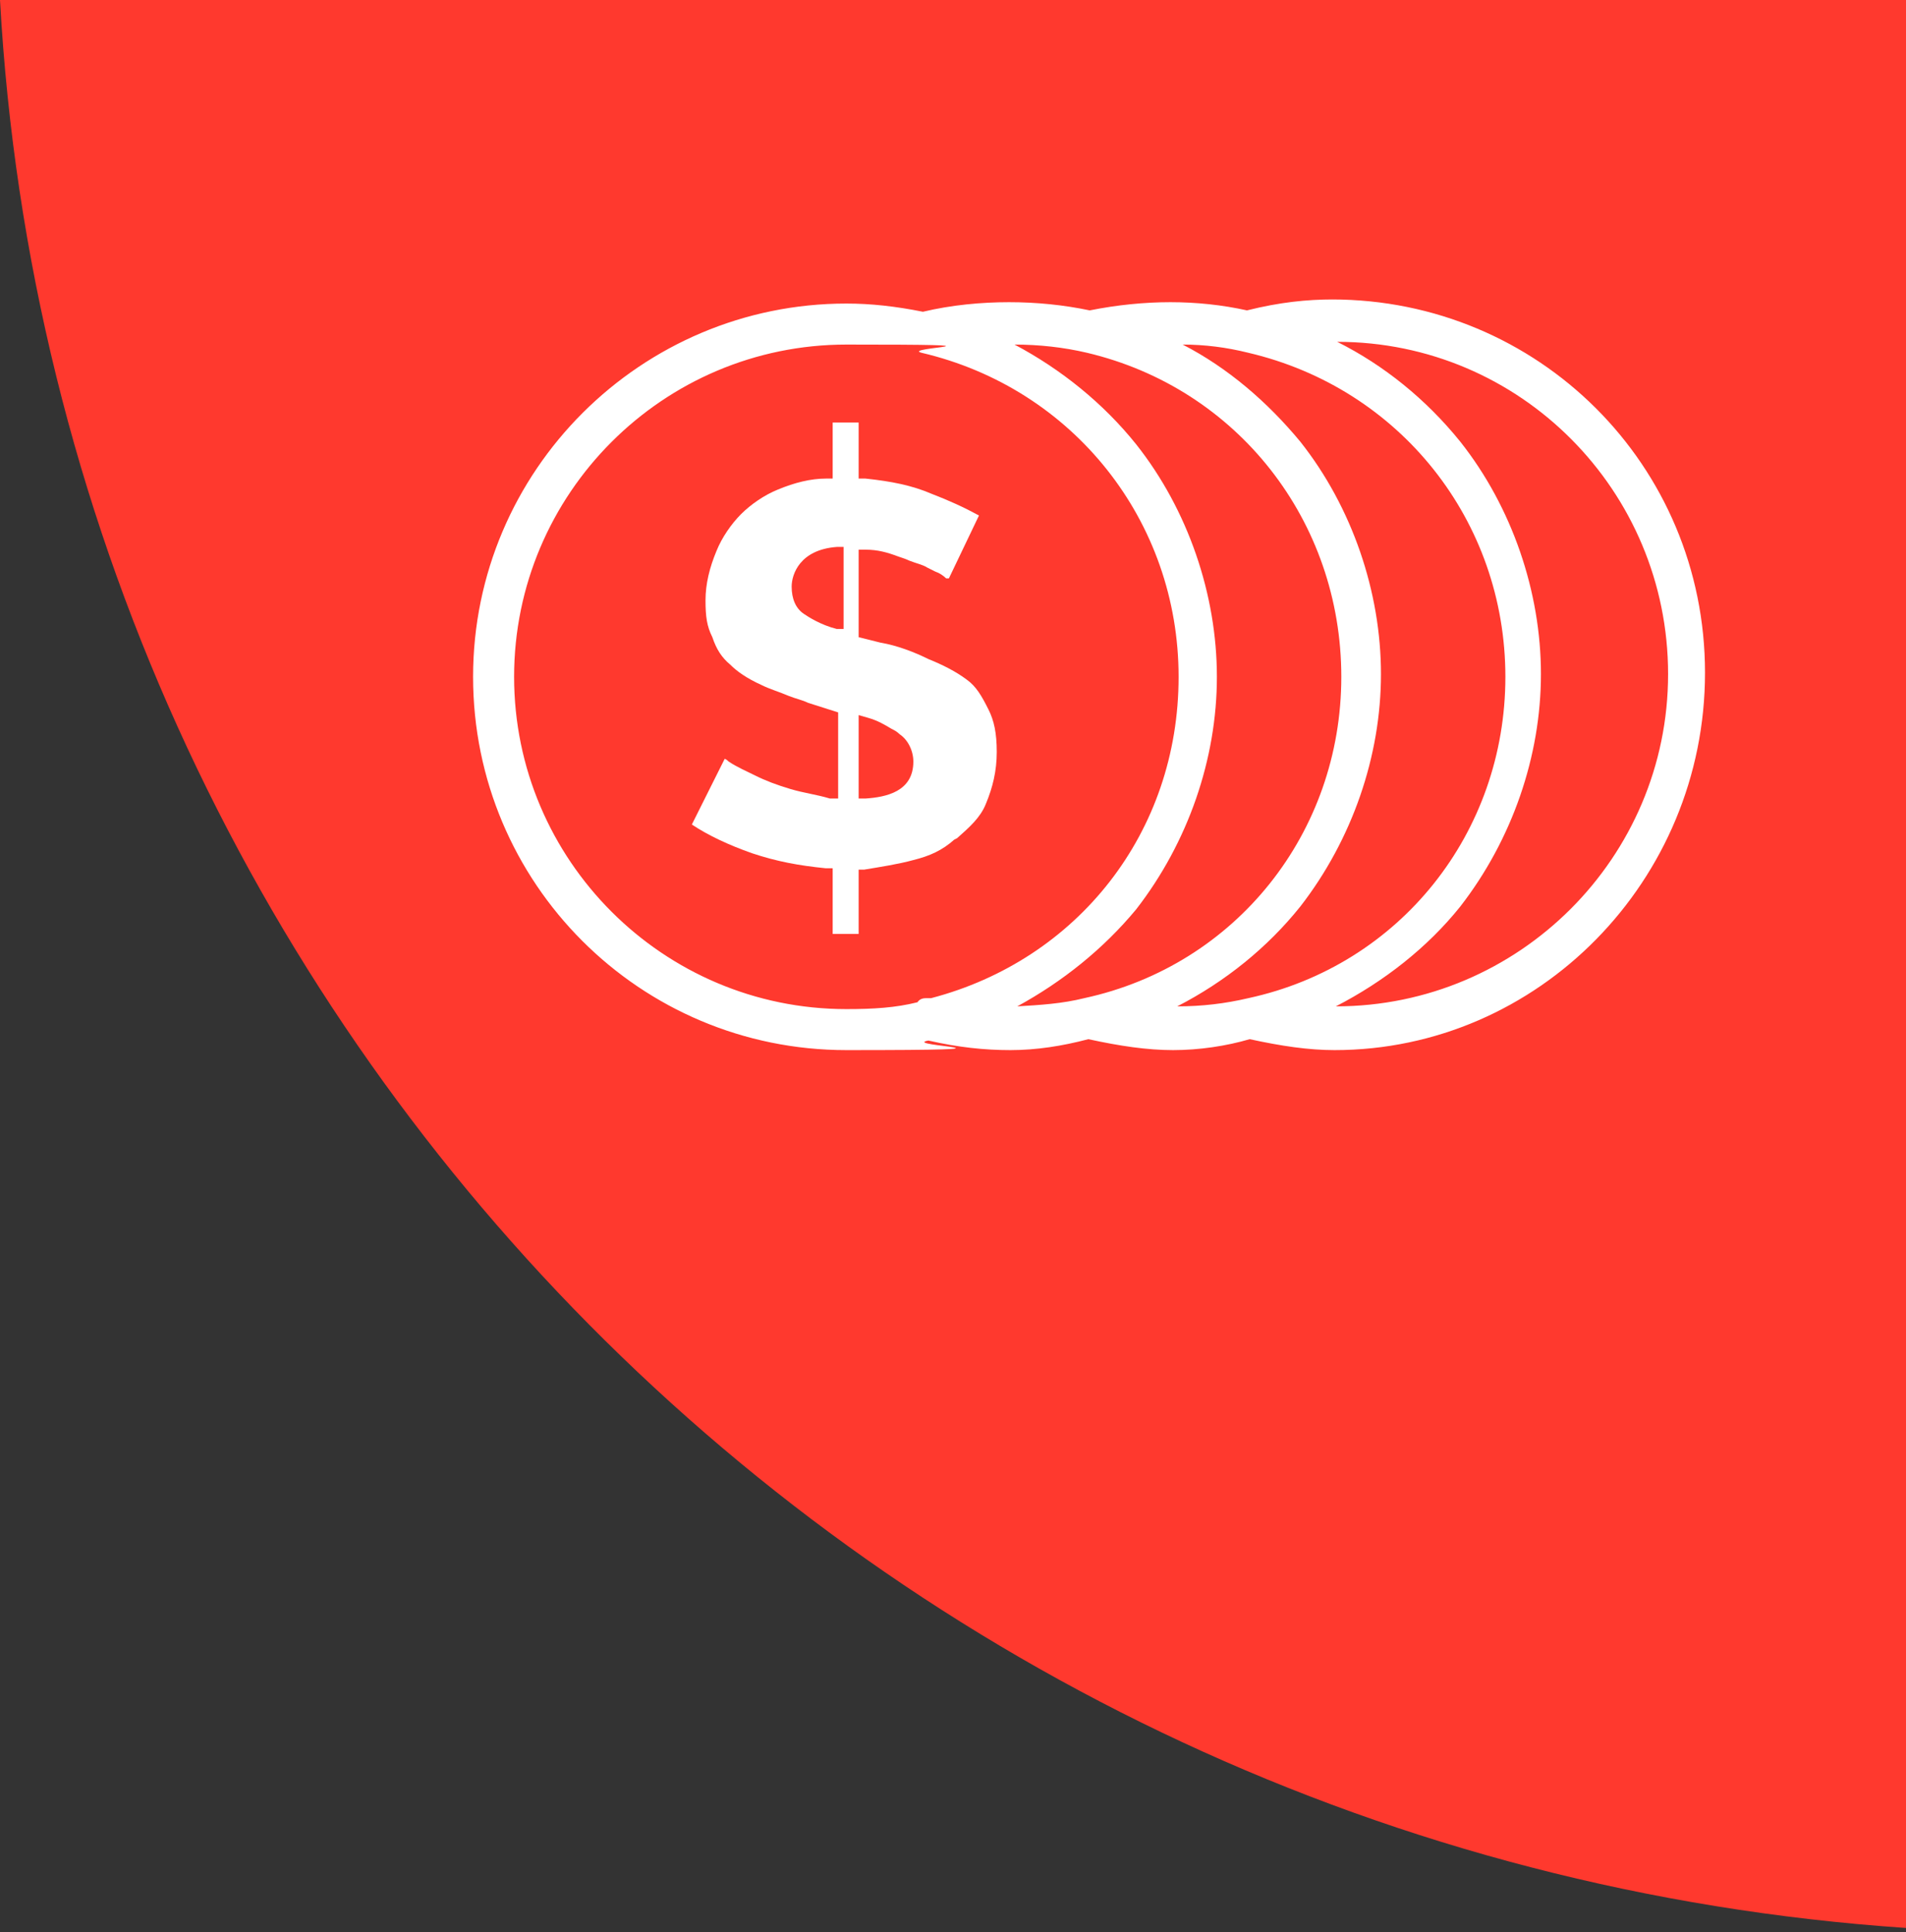
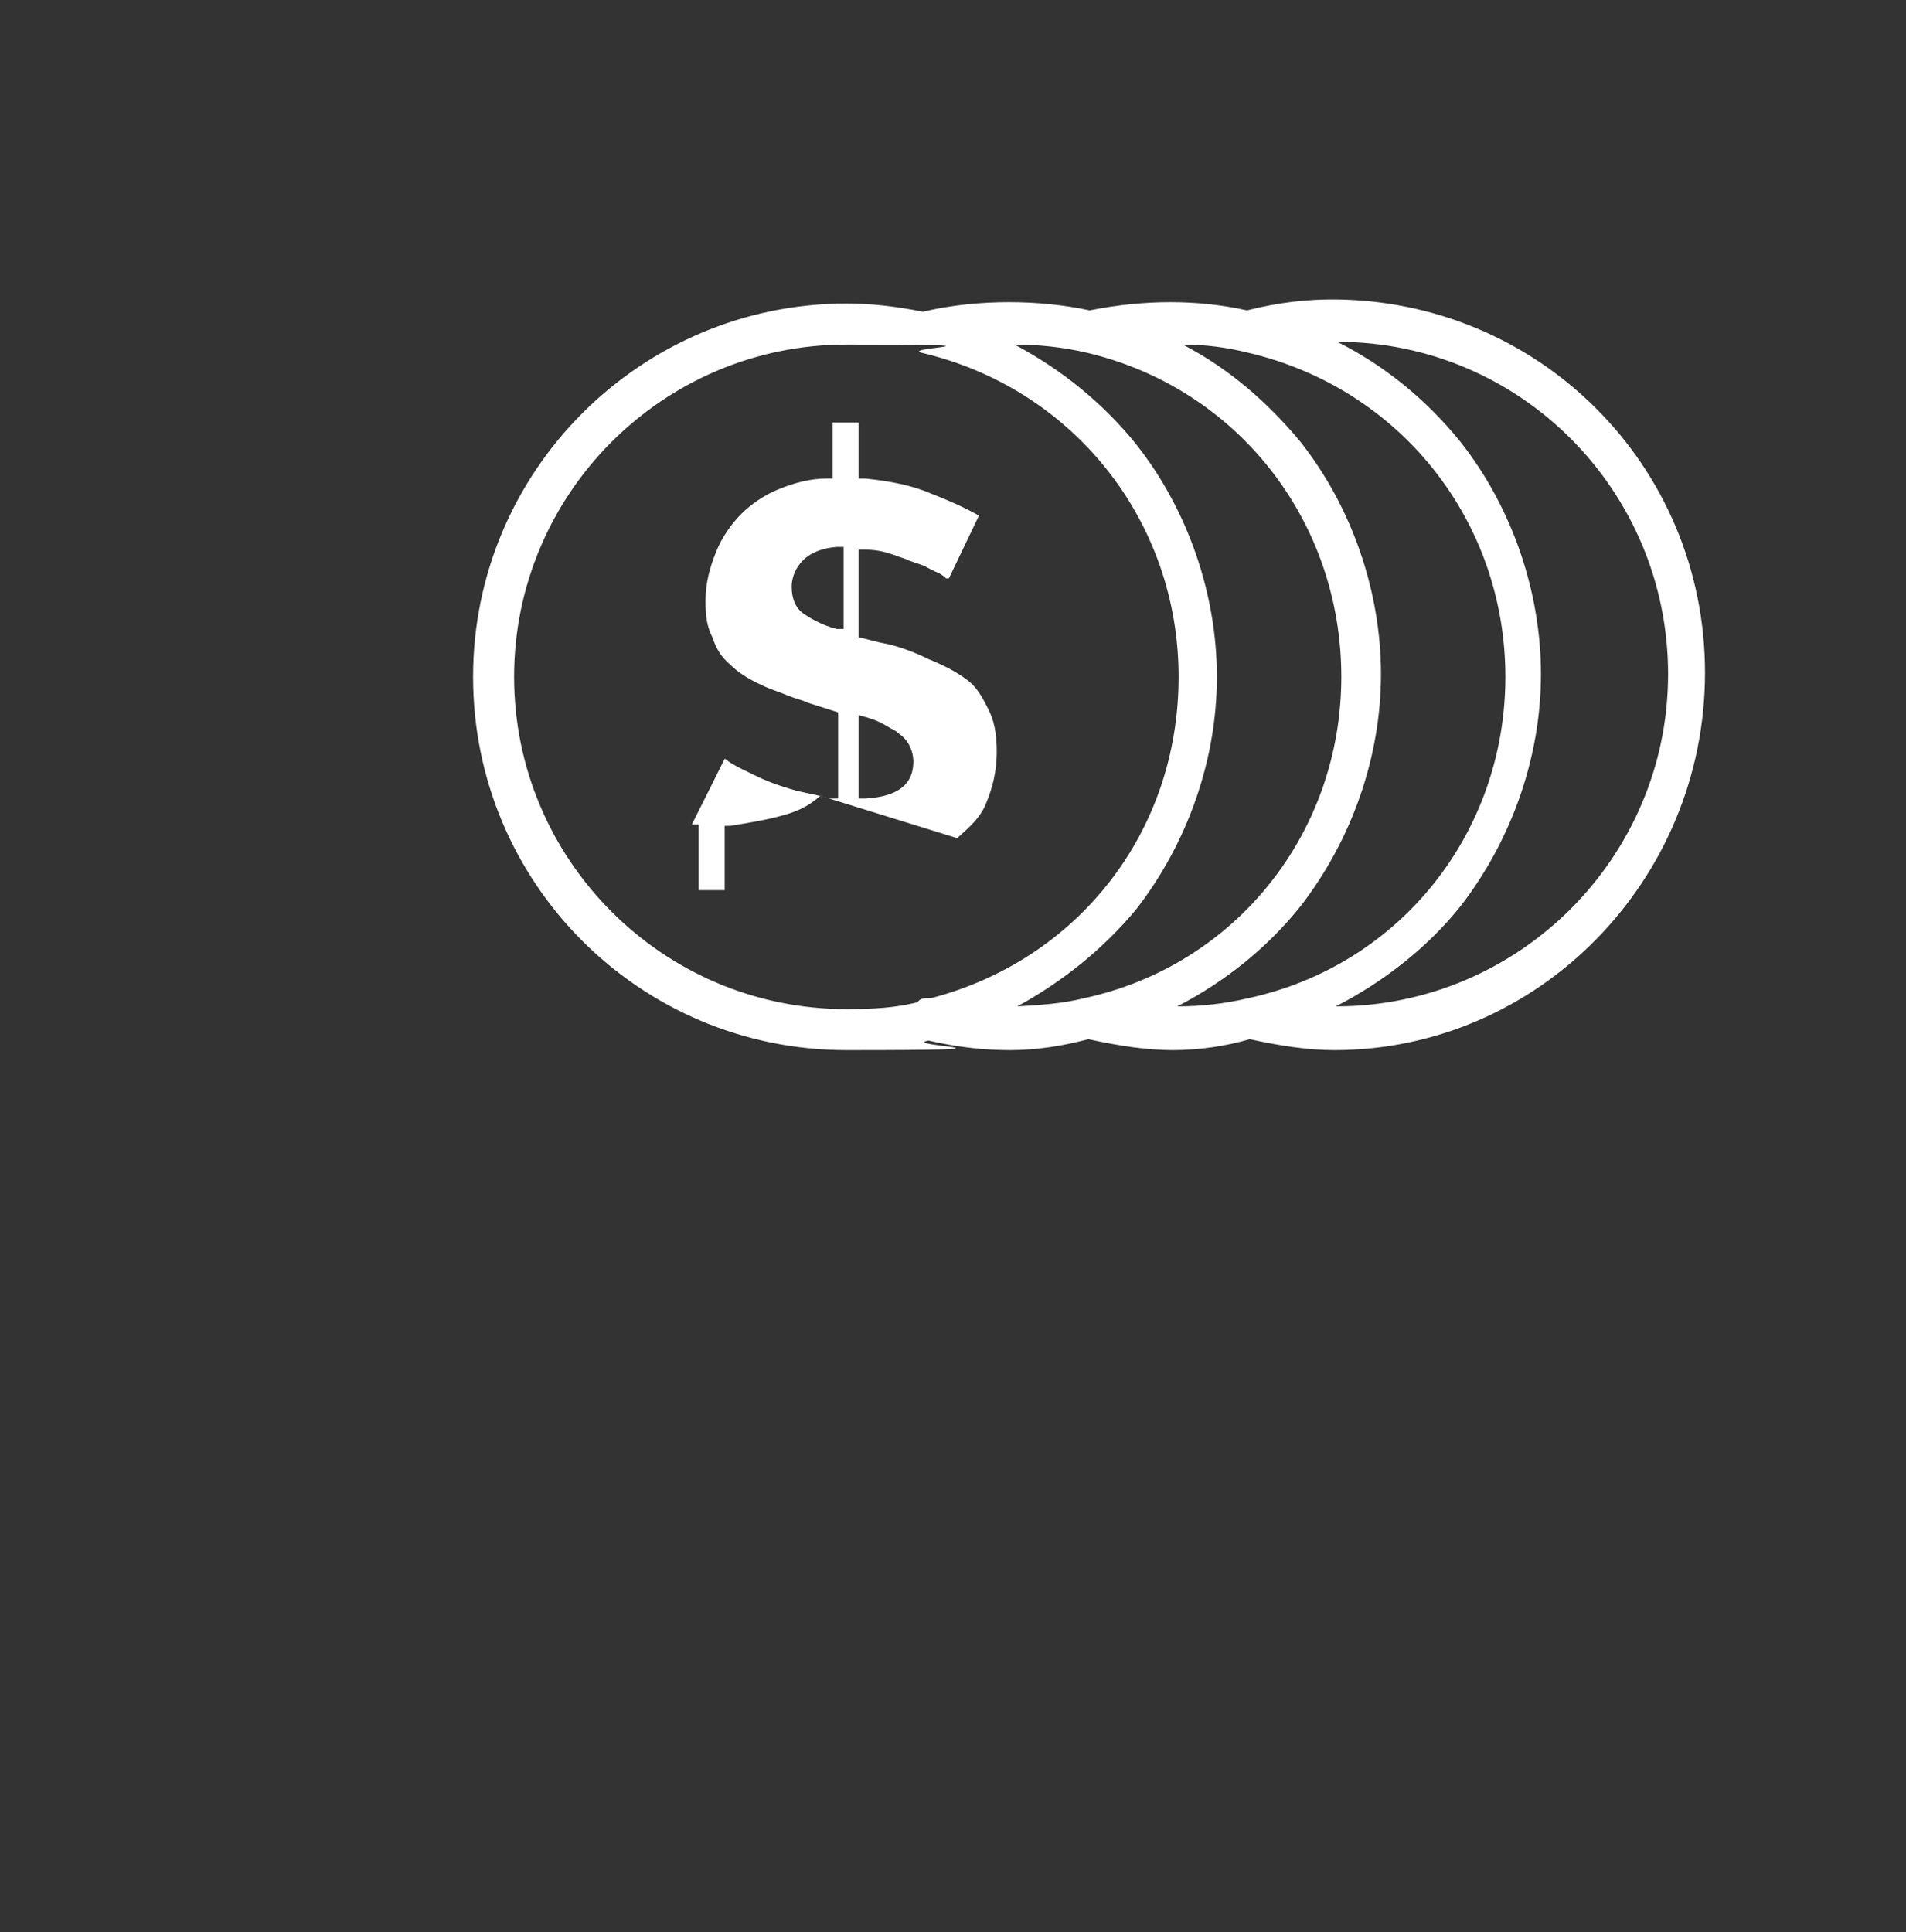
<svg xmlns="http://www.w3.org/2000/svg" id="_圖層_1" data-name="圖層 1" version="1.1" viewBox="0 0 139.4 141.3">
  <rect x="0" y="0" width="139.4" height="141.3" fill="#333333" stroke="none" />
  <defs>
    <style>
      .cls-1 {
        fill: #ff392e;
      }

      .cls-1, .cls-2 {
        stroke-width: 0px;
      }

      .cls-2 {
        fill: #fff;
      }
    </style>
  </defs>
-   <path class="cls-1" d="M0,0c4.2,75.4,64.2,135.9,139.4,141V0H0Z" />
  <g>
-     <path class="cls-2" d="M70,61.3c.9-.8,1.7-1.5,2.1-2.5.5-1.2.8-2.4.8-3.8s-.2-2.3-.6-3.1c-.5-1-.9-1.7-1.6-2.2-.8-.6-1.8-1.1-2.8-1.5-1-.5-2.3-1-3.5-1.2l-1.6-.4v-6.4h.5c.9,0,1.6.2,2.4.5.3.1.6.2.8.3.5.2,1,.3,1.3.5.2.1.4.2.6.3.3.1.6.3.8.5,0,0,.1,0,.2,0l2.2-4.6c-1.1-.6-2.2-1.1-3.5-1.6-1.4-.6-2.9-.9-4.8-1.1h-.5v-4.1h-1.9v4.1h-.5c-1.1,0-2.3.3-3.5.8-1,.4-2,1.1-2.7,1.8-.7.7-1.4,1.7-1.8,2.7-.5,1.2-.8,2.4-.8,3.6s.1,1.9.5,2.7c.3.9.7,1.5,1.3,2,.5.5,1.2,1,2.3,1.5.6.3,1.3.5,2,.8.5.2,1,.3,1.4.5l2.2.7v6.3h-.6c-1-.3-1.9-.4-2.9-.7-1-.3-1.8-.6-2.6-1-.6-.3-1.3-.6-1.9-1,0,0-.2-.2-.3-.2l-2.4,4.8c1.2.8,2.7,1.5,4.4,2.1,1.8.6,3.4.9,5.4,1.1h.5v4.8h1.9v-4.7h.4c1.2-.2,2.5-.4,3.6-.7,1.2-.3,2.1-.7,3-1.5ZM61.8,46h-.6c-1.2-.3-2.1-.9-2.4-1.1-.6-.4-.9-1.1-.9-2s.6-2.7,3.3-2.9h.5s0,6,0,6ZM63.3,58.4h-.5s0-6.1,0-6.1l.7.2c.7.2,1.2.5,1.7.8.2.1.4.2.6.4.6.4,1,1.2,1,2,0,2.2-2,2.6-3.5,2.7Z" />
+     <path class="cls-2" d="M70,61.3c.9-.8,1.7-1.5,2.1-2.5.5-1.2.8-2.4.8-3.8s-.2-2.3-.6-3.1c-.5-1-.9-1.7-1.6-2.2-.8-.6-1.8-1.1-2.8-1.5-1-.5-2.3-1-3.5-1.2l-1.6-.4v-6.4h.5c.9,0,1.6.2,2.4.5.3.1.6.2.8.3.5.2,1,.3,1.3.5.2.1.4.2.6.3.3.1.6.3.8.5,0,0,.1,0,.2,0l2.2-4.6c-1.1-.6-2.2-1.1-3.5-1.6-1.4-.6-2.9-.9-4.8-1.1h-.5v-4.1h-1.9v4.1h-.5c-1.1,0-2.3.3-3.5.8-1,.4-2,1.1-2.7,1.8-.7.7-1.4,1.7-1.8,2.7-.5,1.2-.8,2.4-.8,3.6s.1,1.9.5,2.7c.3.9.7,1.5,1.3,2,.5.5,1.2,1,2.3,1.5.6.3,1.3.5,2,.8.5.2,1,.3,1.4.5l2.2.7v6.3h-.6c-1-.3-1.9-.4-2.9-.7-1-.3-1.8-.6-2.6-1-.6-.3-1.3-.6-1.9-1,0,0-.2-.2-.3-.2l-2.4,4.8h.5v4.8h1.9v-4.7h.4c1.2-.2,2.5-.4,3.6-.7,1.2-.3,2.1-.7,3-1.5ZM61.8,46h-.6c-1.2-.3-2.1-.9-2.4-1.1-.6-.4-.9-1.1-.9-2s.6-2.7,3.3-2.9h.5s0,6,0,6ZM63.3,58.4h-.5s0-6.1,0-6.1l.7.2c.7.2,1.2.5,1.7.8.2.1.4.2.6.4.6.4,1,1.2,1,2,0,2.2-2,2.6-3.5,2.7Z" />
    <path class="cls-2" d="M97.5,21.9c-1.9,0-3.9.2-6.3.8,0,0,0,0,0,0-1.8-.4-3.7-.6-5.6-.6s-3.9.2-5.9.6c-1.9-.4-3.9-.6-5.9-.6s-4.2.2-6.3.7c0,0,0,0,0,0-2-.4-3.8-.6-5.6-.6-15,0-27.3,12.2-27.3,27.3s12.2,27.3,27.3,27.3,3.8-.3,6-.7c2.2.5,4.1.7,6,.7s3.8-.3,5.7-.8c0,0,0,0,0,0,2.3.5,4.3.8,6.2.8s3.9-.3,5.6-.8c0,0,0,0,0,0,2.3.5,4.3.8,6.2.8,14.9,0,27.1-12.4,27.1-27.6s-12.2-27.3-27.3-27.3ZM91.3,73c-1.7.4-3.4.6-5.2.6,3.5-1.8,6.6-4.3,9-7.3,3.8-4.9,5.9-11,5.9-17s-2.1-12.2-5.9-17c-2.4-2.9-5.3-5.4-8.6-7.1,1.6,0,3.2.2,4.8.6,11.1,2.6,18.8,12.3,18.8,23.7s-7.7,21.1-18.8,23.5ZM79.5,25.8c11,2.6,18.6,12.3,18.6,23.7s-7.7,21.1-18.8,23.5c-1.6.4-3.2.5-4.9.6,3.3-1.8,6.3-4.2,8.7-7.1,3.8-4.9,5.9-11,5.9-17s-2.1-12.2-5.9-17c-2.4-3-5.5-5.5-8.9-7.3,1.8,0,3.6.2,5.3.6ZM37.6,49.5c0-13.4,10.9-24.3,24.3-24.3s3.9.2,5.5.6c11.1,2.6,18.8,12.3,18.8,23.7s-7.4,20.7-18.1,23.5h-.3c-.2,0-.5,0-.7.3-1.6.4-3.2.5-5.2.5-13.4,0-24.3-10.9-24.3-24.3ZM97.7,73.6c3.5-1.8,6.7-4.3,9.1-7.3,3.8-4.9,5.9-11,5.9-17s-2.1-12.2-5.9-17c-2.5-3.1-5.6-5.6-9-7.3,13.4,0,24.2,10.9,24.2,24.3s-10.9,24.3-24.3,24.3Z" />
  </g>
</svg>